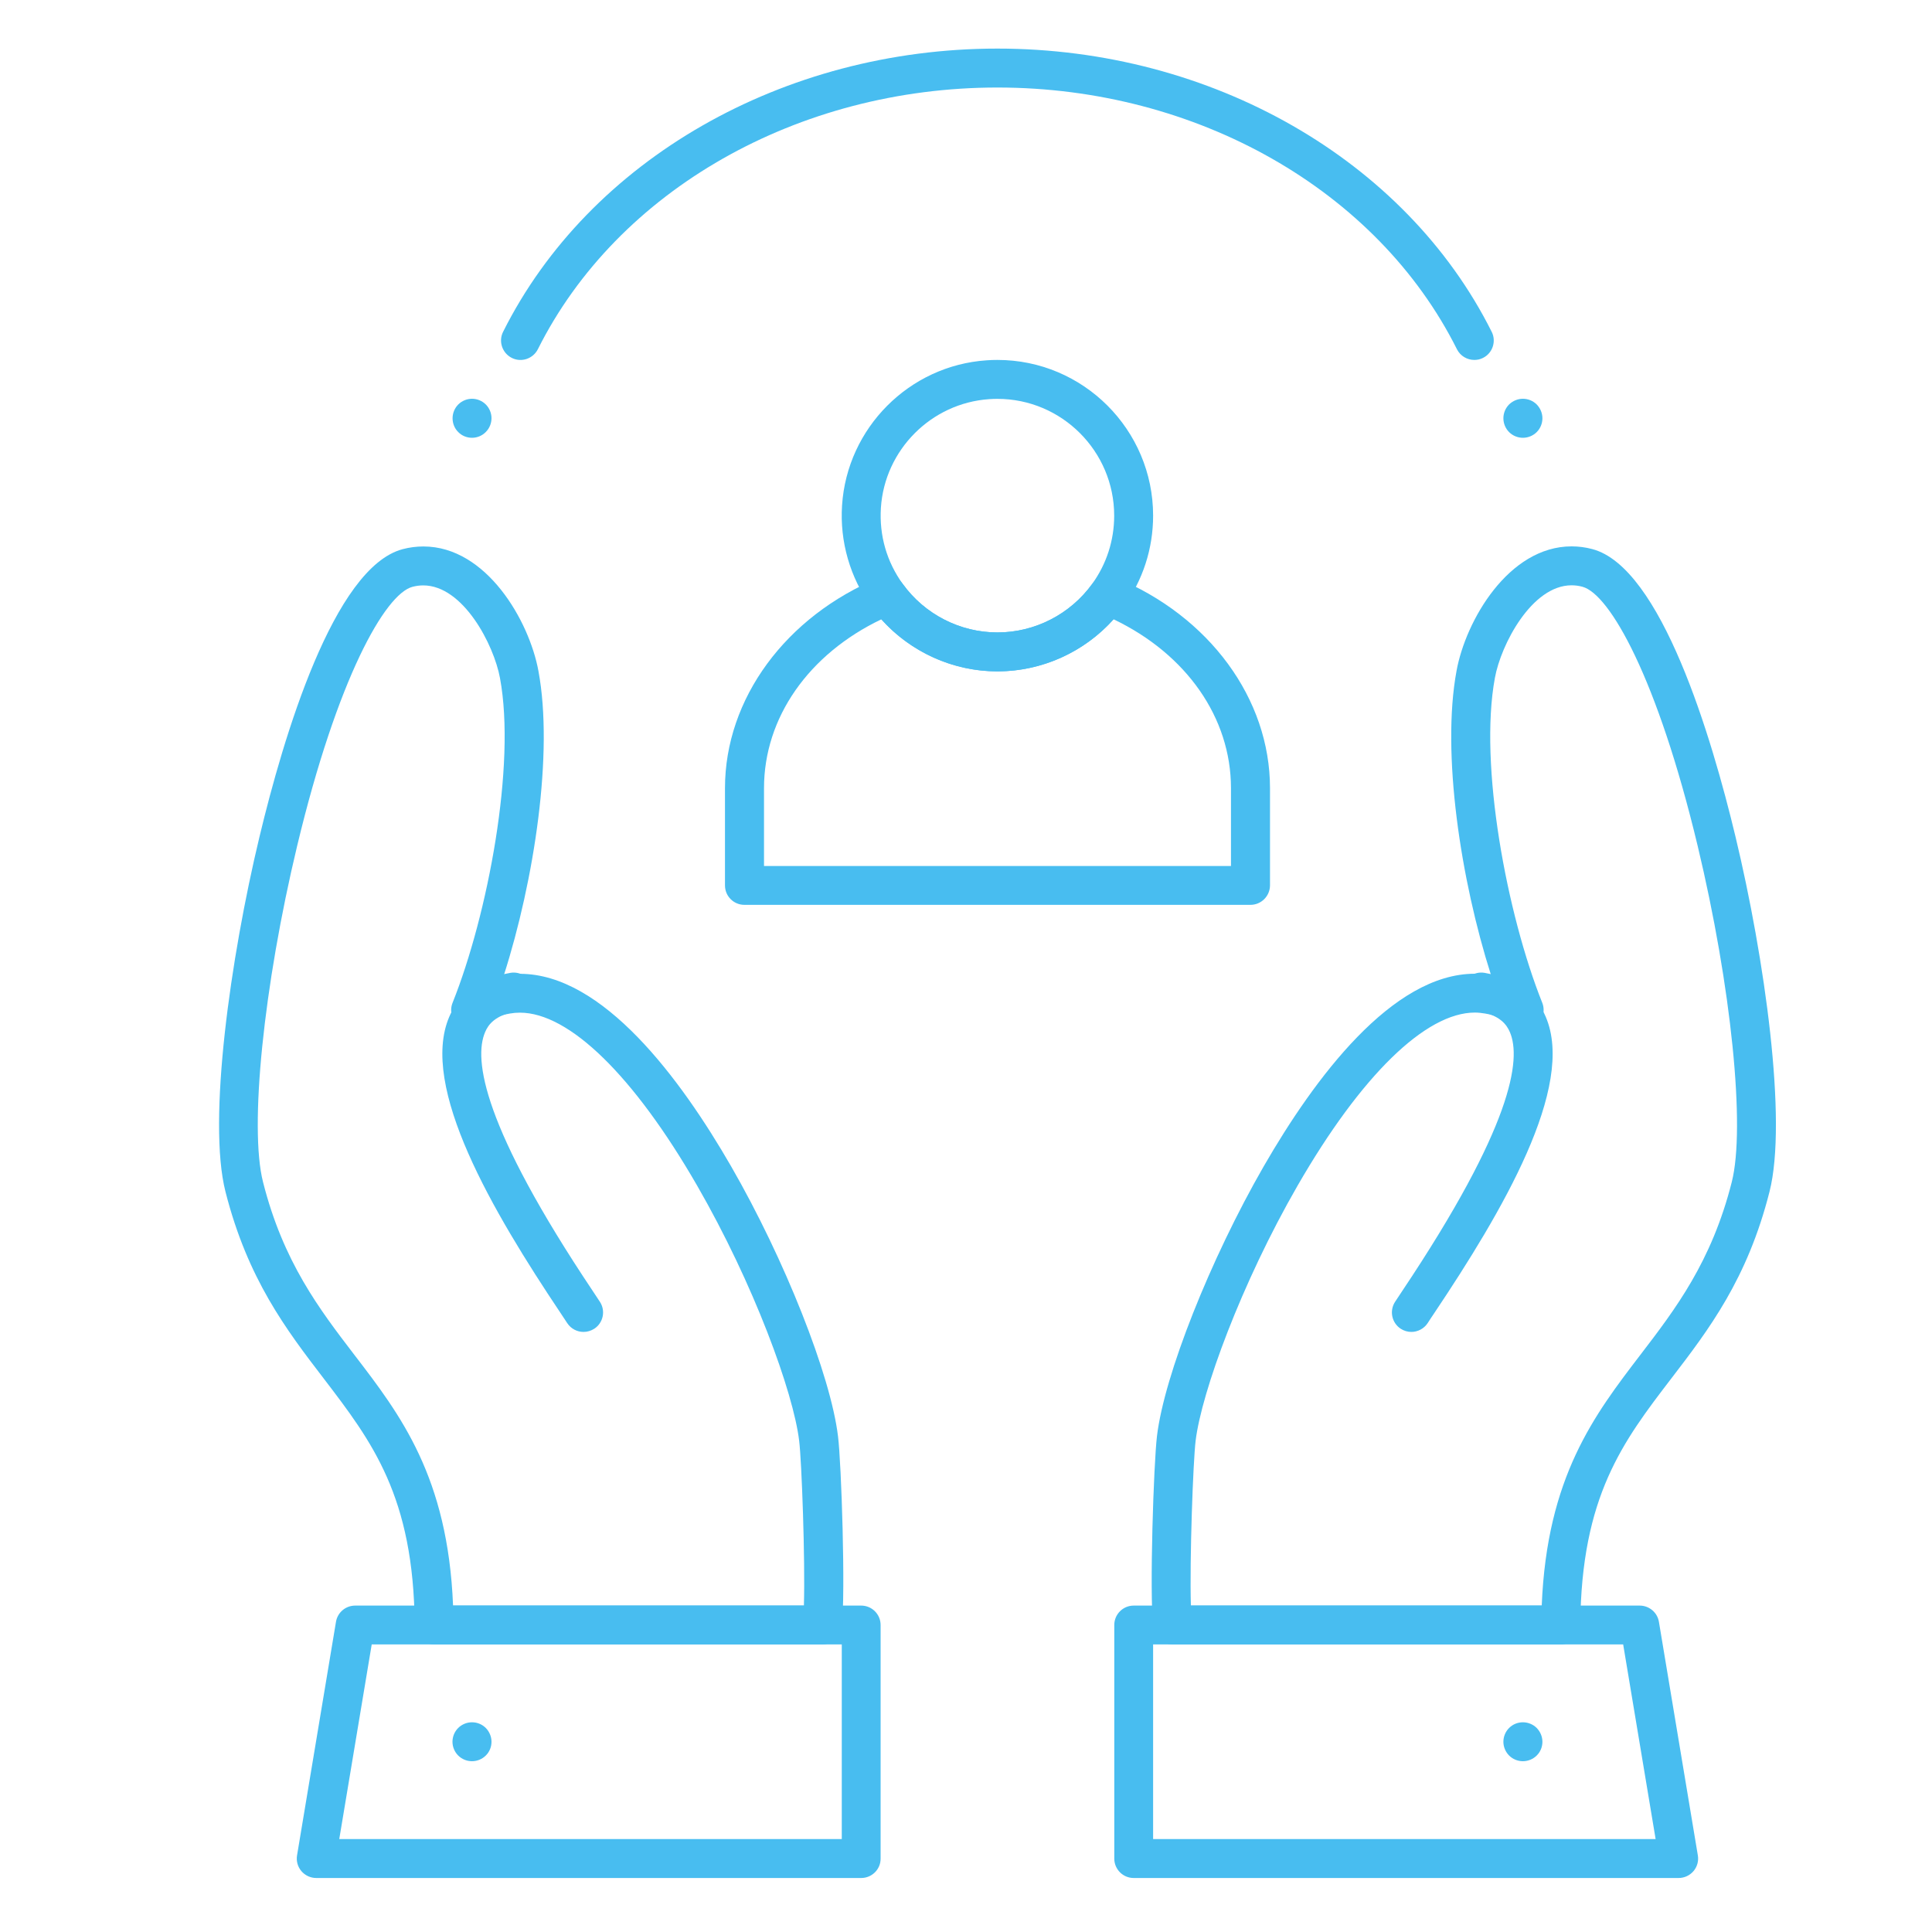
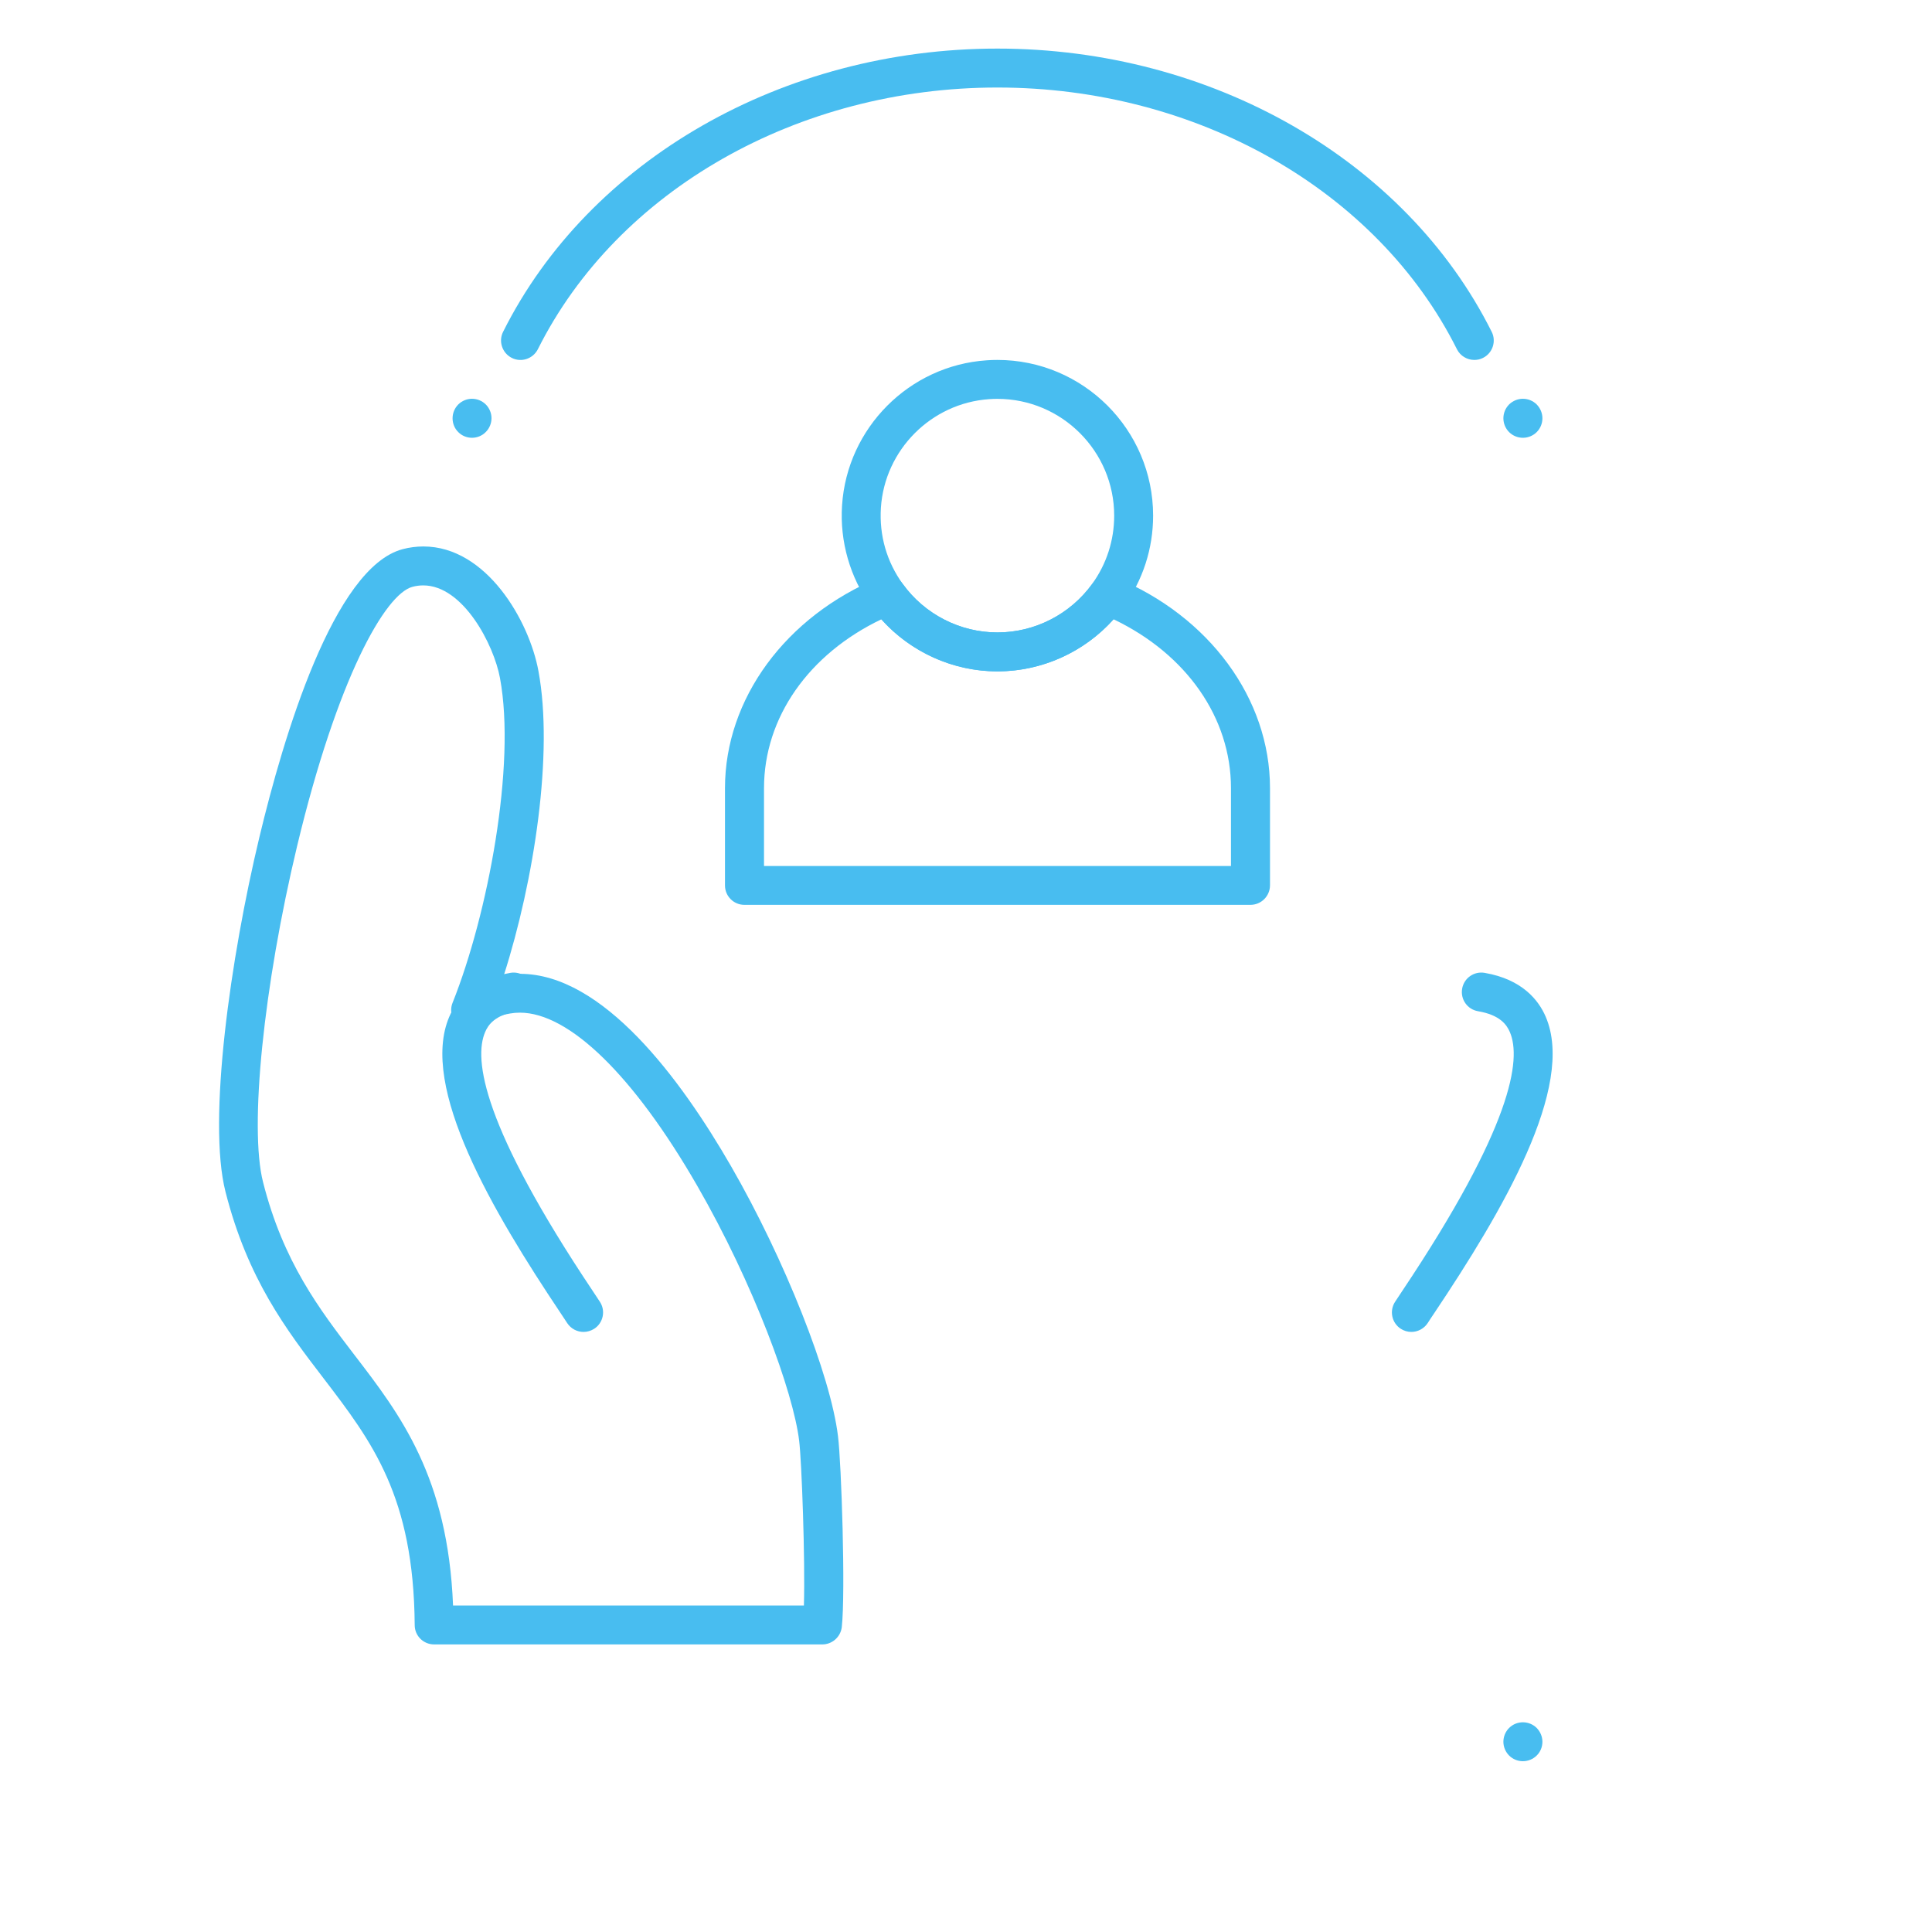
<svg xmlns="http://www.w3.org/2000/svg" version="1.1" id="Layer_1" x="0px" y="0px" viewBox="0 0 200 200" style="enable-background:new 0 0 200 200;" xml:space="preserve">
  <style type="text/css">
	.st0{fill:#48BDF0;}
</style>
  <g>
    <g>
      <g>
        <g>
          <path class="st0" d="M146.1,137.88c-0.38,0-0.76-0.11-1.1-0.33c-0.93-0.61-1.19-1.86-0.58-2.79c0.19-0.29,0.44-0.66,0.72-1.09      c11.42-17.07,12.37-24.01,11.16-26.83c-0.32-0.74-1-1.77-3.3-2.16c-1.1-0.19-1.83-1.23-1.64-2.33c0.19-1.1,1.23-1.83,2.33-1.64      c3.9,0.67,5.59,2.84,6.32,4.54c3.12,7.26-4.52,20.2-11.52,30.66c-0.28,0.42-0.52,0.77-0.7,1.06      C147.4,137.56,146.75,137.88,146.1,137.88z" />
        </g>
        <g>
          <g>
-             <path class="st0" d="M161.57,170.23h-40.19c-1.03,0-1.89-0.77-2-1.79c-0.4-3.6,0.05-16.99,0.39-19.78       c0.75-6.29,5.51-18.3,11.06-27.94c5.24-9.09,13.28-19.92,21.84-19.92c0.56,0,1.13,0.05,1.68,0.14       c-3.13-9.81-5.15-22.99-3.57-31.49c0.94-5.19,5.38-12.89,11.91-12.89c0.71,0,1.43,0.09,2.14,0.28       c7.14,1.88,12.36,19.47,14.83,29.78c3.01,12.54,5.39,29.38,3.52,36.74c-2.29,9.05-6.29,14.28-10.16,19.33       c-5.01,6.54-9.33,12.2-9.43,25.54C163.58,169.34,162.68,170.23,161.57,170.23z M123.28,166.2h36.32       c0.54-13.32,5.46-19.74,10.22-25.96c3.62-4.73,7.36-9.62,9.45-17.87c1.44-5.64-0.05-20.28-3.53-34.81       c-4.16-17.36-9.1-26.07-11.93-26.82c-0.37-0.1-0.75-0.15-1.12-0.15c-4.13,0-7.32,6.15-7.94,9.59c-1.67,9,1.24,24.46,4.9,33.62       c0.35,0.87,0.05,1.86-0.71,2.39c-0.76,0.54-1.79,0.48-2.49-0.14c-0.61-0.54-1.55-0.94-2.72-1.13c-0.36-0.06-0.7-0.1-1.05-0.1       c-5.1,0-11.79,6.53-18.35,17.91c-5.84,10.13-9.95,21.39-10.56,26.42C123.51,151.28,123.14,161.41,123.28,166.2z" />
-           </g>
+             </g>
          <g>
-             <path class="st0" d="M173.77,194.41h-56.41c-1.11,0-2.01-0.9-2.01-2.01v-24.18c0-1.11,0.9-2.01,2.01-2.01h52.38       c0.98,0,1.83,0.71,1.99,1.68l4.03,24.18c0.1,0.58-0.07,1.18-0.45,1.63C174.92,194.15,174.36,194.41,173.77,194.41z        M119.37,190.38h52.02l-3.36-20.15h-48.66V190.38z" />
-           </g>
+             </g>
        </g>
        <g>
          <path class="st0" d="M157.65,182.32c-0.53,0-1.05-0.21-1.43-0.59c-0.37-0.37-0.59-0.89-0.59-1.42c0-0.53,0.21-1.05,0.59-1.43      s0.89-0.59,1.43-0.59c0.53,0,1.05,0.21,1.43,0.59c0.37,0.38,0.59,0.89,0.59,1.43c0,0.53-0.21,1.05-0.59,1.42      C158.7,182.11,158.18,182.32,157.65,182.32z" />
        </g>
        <g>
          <path class="st0" d="M60.41,137.88c-0.66,0-1.3-0.32-1.69-0.91c-0.19-0.28-0.42-0.64-0.7-1.06c-7-10.46-14.63-23.4-11.51-30.66      c0.73-1.7,2.42-3.87,6.32-4.54c1.09-0.19,2.14,0.55,2.33,1.64c0.19,1.1-0.55,2.14-1.64,2.33c-2.3,0.4-2.99,1.42-3.3,2.16      c-1.21,2.82-0.26,9.76,11.16,26.83c0.29,0.43,0.53,0.8,0.72,1.09c0.61,0.93,0.35,2.18-0.58,2.79      C61.17,137.77,60.79,137.88,60.41,137.88z" />
        </g>
        <g>
          <g>
            <path class="st0" d="M85.12,170.23H44.94c-1.11,0-2.01-0.89-2.01-2c-0.1-13.34-4.43-19-9.43-25.54       c-3.87-5.05-7.86-10.28-10.16-19.33c-1.87-7.35,0.51-24.19,3.52-36.73c2.47-10.31,7.68-27.89,14.82-29.78       c0.71-0.19,1.44-0.28,2.15-0.28c6.53,0,10.96,7.7,11.91,12.9c1.58,8.49-0.44,21.67-3.58,31.48c0.54-0.09,1.11-0.14,1.68-0.14       c8.56,0,16.6,10.83,21.84,19.92c5.55,9.63,10.31,21.65,11.07,27.95c0.35,2.78,0.79,16.17,0.39,19.77       C87.01,169.46,86.15,170.23,85.12,170.23z M46.9,166.2h36.32c0.14-4.79-0.23-14.92-0.49-17.04       c-0.6-5.04-4.72-16.29-10.56-26.42c-6.56-11.38-13.25-17.91-18.35-17.91c-0.35,0-0.7,0.03-1.03,0.09       c-1.18,0.2-2.12,0.59-2.74,1.14c-0.7,0.62-1.73,0.67-2.49,0.14c-0.76-0.54-1.06-1.53-0.71-2.39       c3.66-9.16,6.58-24.62,4.91-33.61c-0.63-3.45-3.81-9.6-7.95-9.6c-0.37,0-0.75,0.05-1.12,0.15c-2.82,0.75-7.77,9.46-11.93,26.82       c-3.48,14.52-4.97,29.16-3.53,34.8c2.09,8.26,5.83,13.15,9.45,17.88C41.45,146.46,46.36,152.88,46.9,166.2z" />
          </g>
          <g>
-             <path class="st0" d="M89.15,194.41H32.74c-0.59,0-1.15-0.26-1.54-0.71c-0.38-0.45-0.55-1.05-0.45-1.63l4.03-24.18       c0.16-0.97,1-1.68,1.99-1.68h52.38c1.11,0,2.01,0.9,2.01,2.01v24.18C91.17,193.51,90.26,194.41,89.15,194.41z M35.12,190.38       h52.02v-20.15H38.48L35.12,190.38z" />
-           </g>
+             </g>
        </g>
        <g>
-           <path class="st0" d="M48.86,182.32c-0.53,0-1.05-0.21-1.43-0.59c-0.37-0.37-0.59-0.89-0.59-1.42c0-0.53,0.21-1.05,0.59-1.43      c0.37-0.37,0.89-0.59,1.43-0.59s1.05,0.21,1.43,0.59c0.37,0.38,0.59,0.89,0.59,1.43c0,0.53-0.21,1.05-0.59,1.42      C49.91,182.11,49.39,182.32,48.86,182.32z" />
-         </g>
+           </g>
        <g>
          <path class="st0" d="M152.62,37.26c-0.74,0-1.45-0.41-1.8-1.11c-8.24-16.46-26.91-27.09-47.57-27.09      c-20.66,0-39.33,10.63-47.57,27.09c-0.5,0.99-1.71,1.4-2.7,0.9c-0.99-0.5-1.4-1.71-0.9-2.7c8.91-17.81,29-29.32,51.17-29.32      s42.26,11.51,51.17,29.32c0.5,0.99,0.09,2.21-0.9,2.7C153.23,37.2,152.93,37.26,152.62,37.26z" />
        </g>
        <g>
          <path class="st0" d="M129.44,93.67H77.06c-1.11,0-2.01-0.9-2.01-2.01V81.59c0-9.25,6.29-17.81,16.01-21.81      c0.86-0.35,1.85-0.07,2.4,0.68c2.27,3.14,5.93,5.01,9.8,5.01c3.86,0,7.52-1.87,9.8-5.01c0.55-0.75,1.54-1.04,2.4-0.68      c9.73,4,16.01,12.56,16.01,21.81v10.07C131.46,92.77,130.56,93.67,129.44,93.67z M79.08,89.65h48.35v-8.06      c0-7.3-4.62-13.88-12.15-17.48c-3.04,3.4-7.43,5.39-12.02,5.39s-8.98-1.99-12.02-5.39c-7.53,3.6-12.15,10.18-12.15,17.48V89.65z      " />
        </g>
        <g>
          <path class="st0" d="M103.25,69.5c-5.15,0-10.03-2.5-13.06-6.68c-2.19-3.03-3.27-6.76-3.02-10.51      c0.52-8.01,6.95-14.47,14.96-15.01c0.37-0.03,0.75-0.04,1.12-0.04c8.89,0,16.12,7.23,16.12,16.12c0,3.41-1.06,6.68-3.06,9.44      C113.28,67,108.4,69.5,103.25,69.5z M103.25,41.29c-0.28,0-0.57,0.01-0.85,0.03c-6,0.41-10.82,5.25-11.21,11.25      c-0.18,2.86,0.6,5.58,2.27,7.89c2.27,3.14,5.93,5.01,9.79,5.01c3.86,0,7.52-1.87,9.8-5.01c1.5-2.07,2.29-4.52,2.29-7.08      C115.34,46.72,109.92,41.29,103.25,41.29z" />
        </g>
        <g>
          <path class="st0" d="M157.65,45.32c-0.53,0-1.05-0.21-1.43-0.59c-0.37-0.37-0.59-0.89-0.59-1.43c0-0.53,0.21-1.05,0.59-1.43      c0.38-0.37,0.89-0.59,1.43-0.59c0.53,0,1.05,0.21,1.43,0.59c0.37,0.38,0.59,0.89,0.59,1.43c0,0.53-0.21,1.05-0.59,1.43      C158.7,45.11,158.18,45.32,157.65,45.32z" />
        </g>
        <g>
          <path class="st0" d="M48.86,45.32c-0.53,0-1.05-0.21-1.42-0.59c-0.38-0.37-0.59-0.89-0.59-1.43c0-0.53,0.21-1.05,0.59-1.43      c0.37-0.37,0.89-0.59,1.42-0.59s1.05,0.21,1.43,0.59c0.37,0.37,0.59,0.89,0.59,1.42c0,0.53-0.21,1.05-0.59,1.43      C49.91,45.11,49.39,45.32,48.86,45.32z" />
        </g>
      </g>
    </g>
  </g>
</svg>